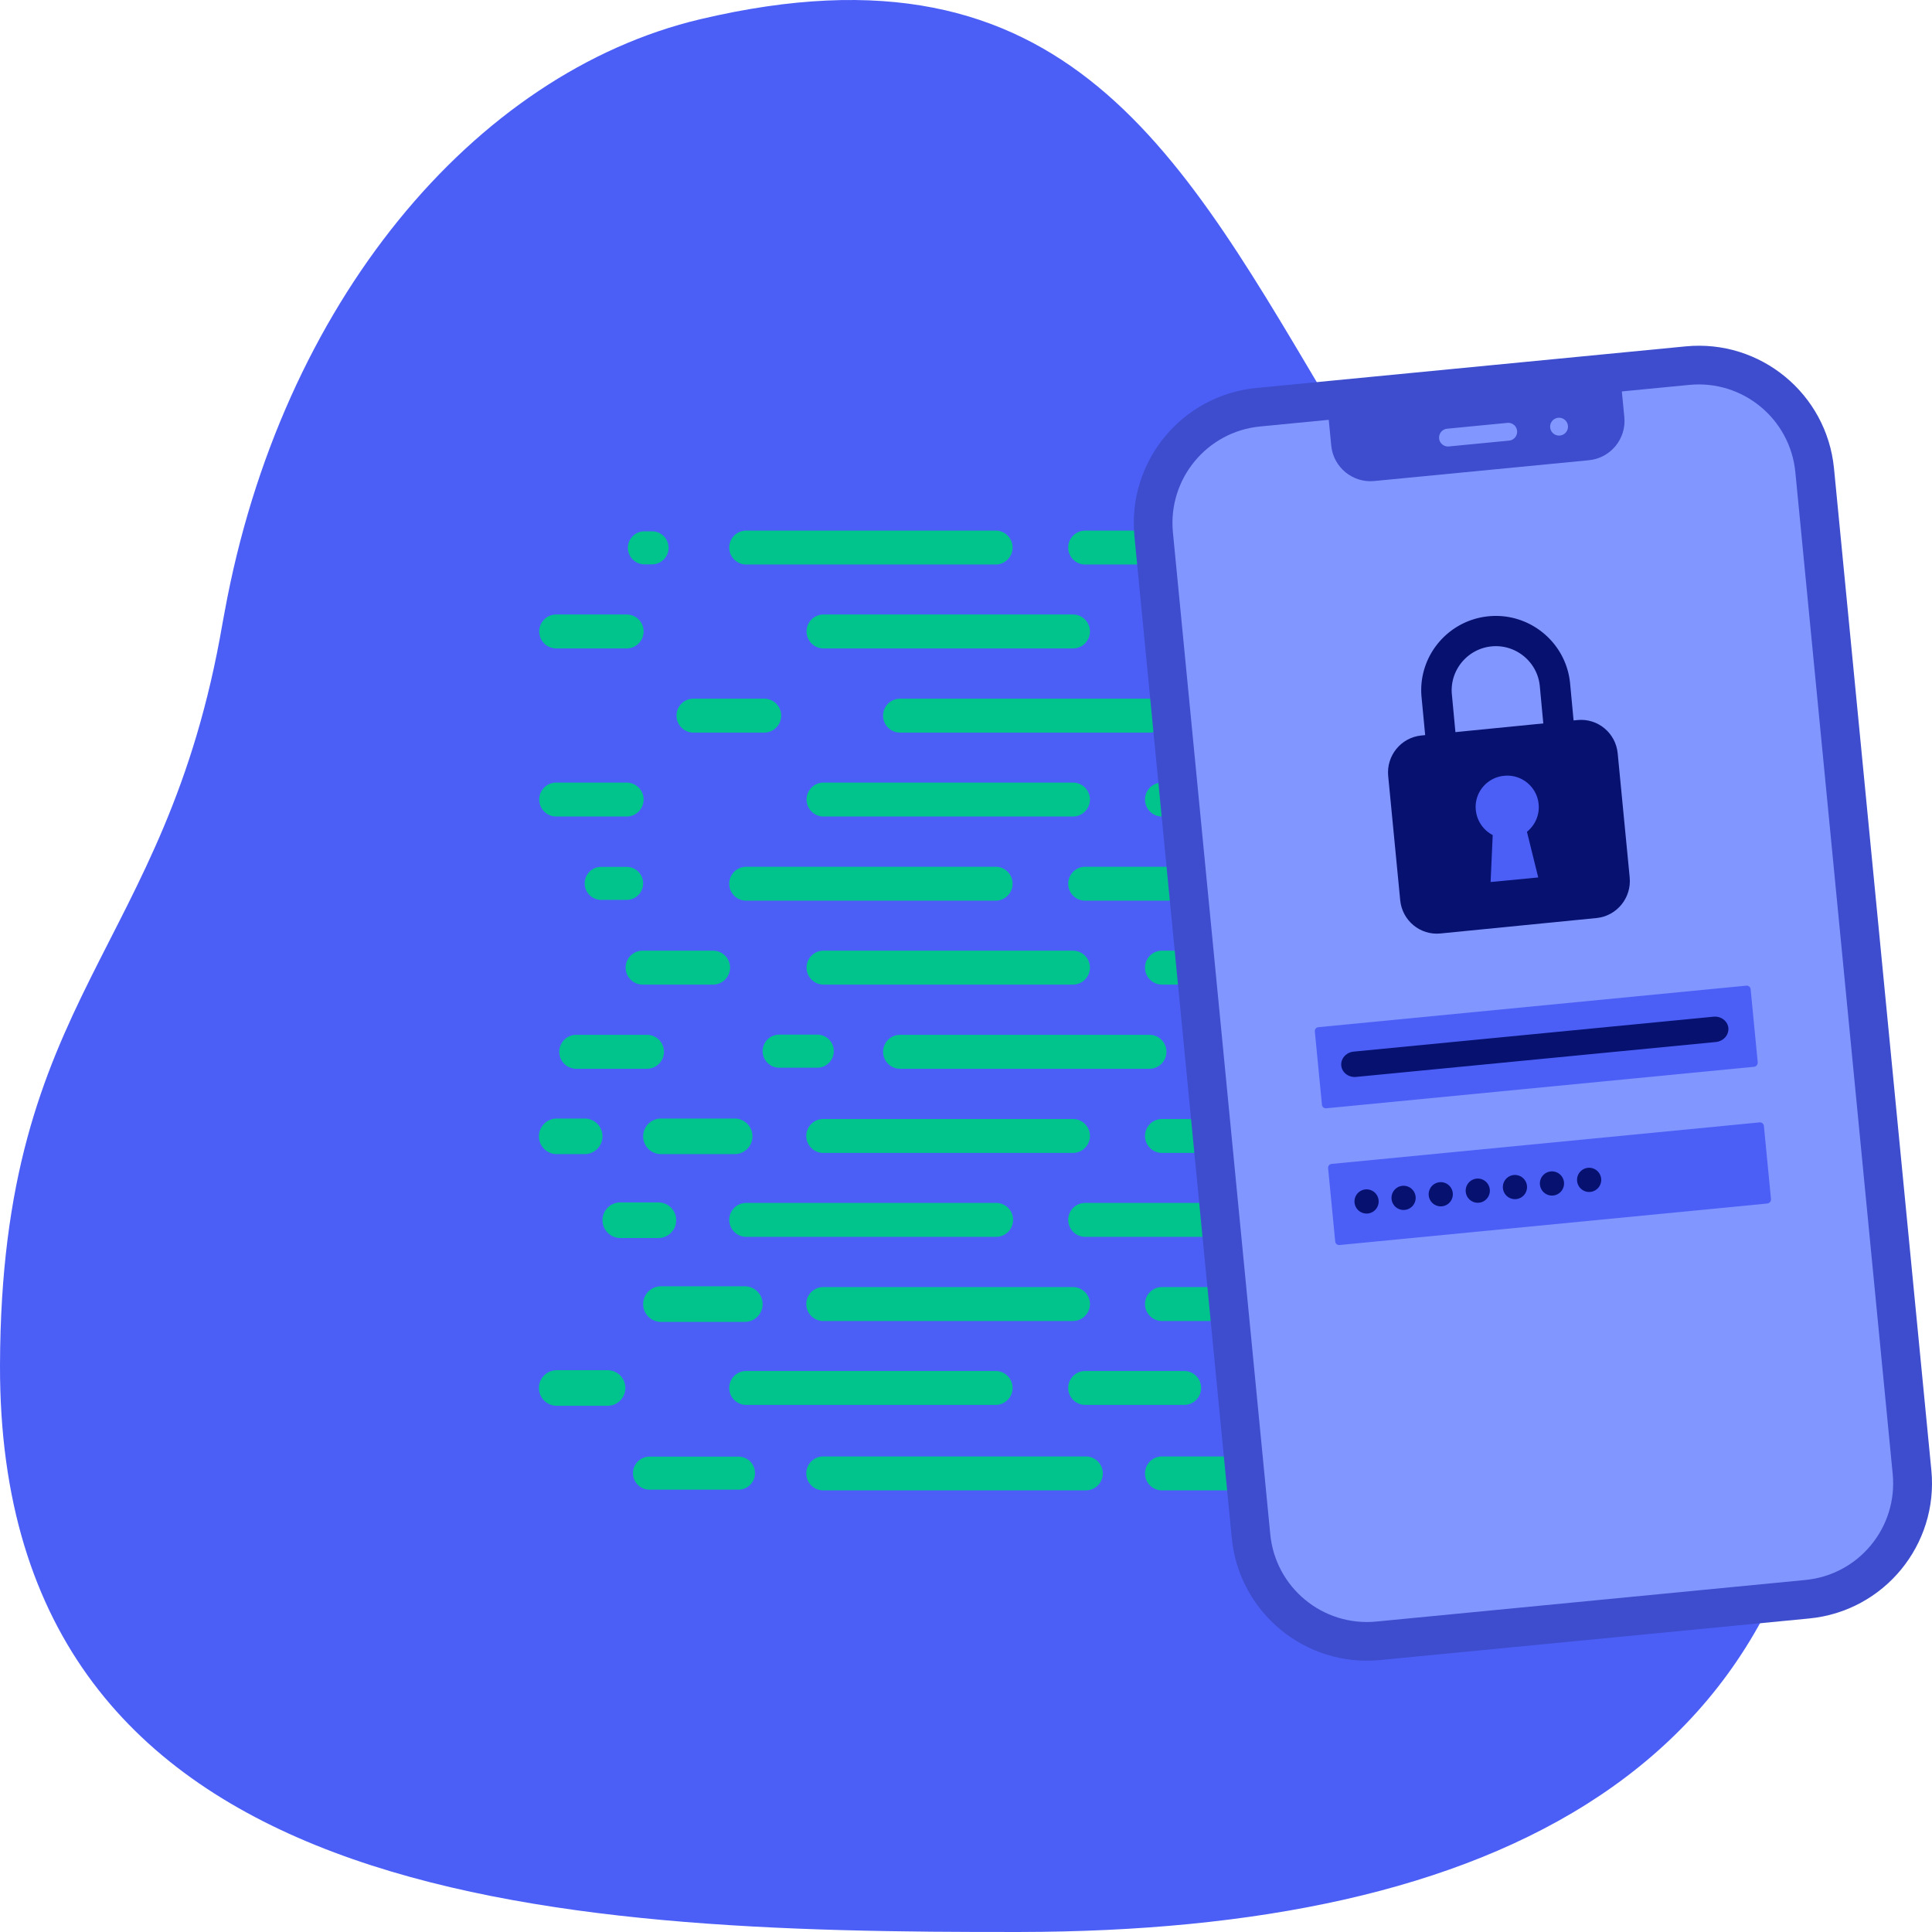
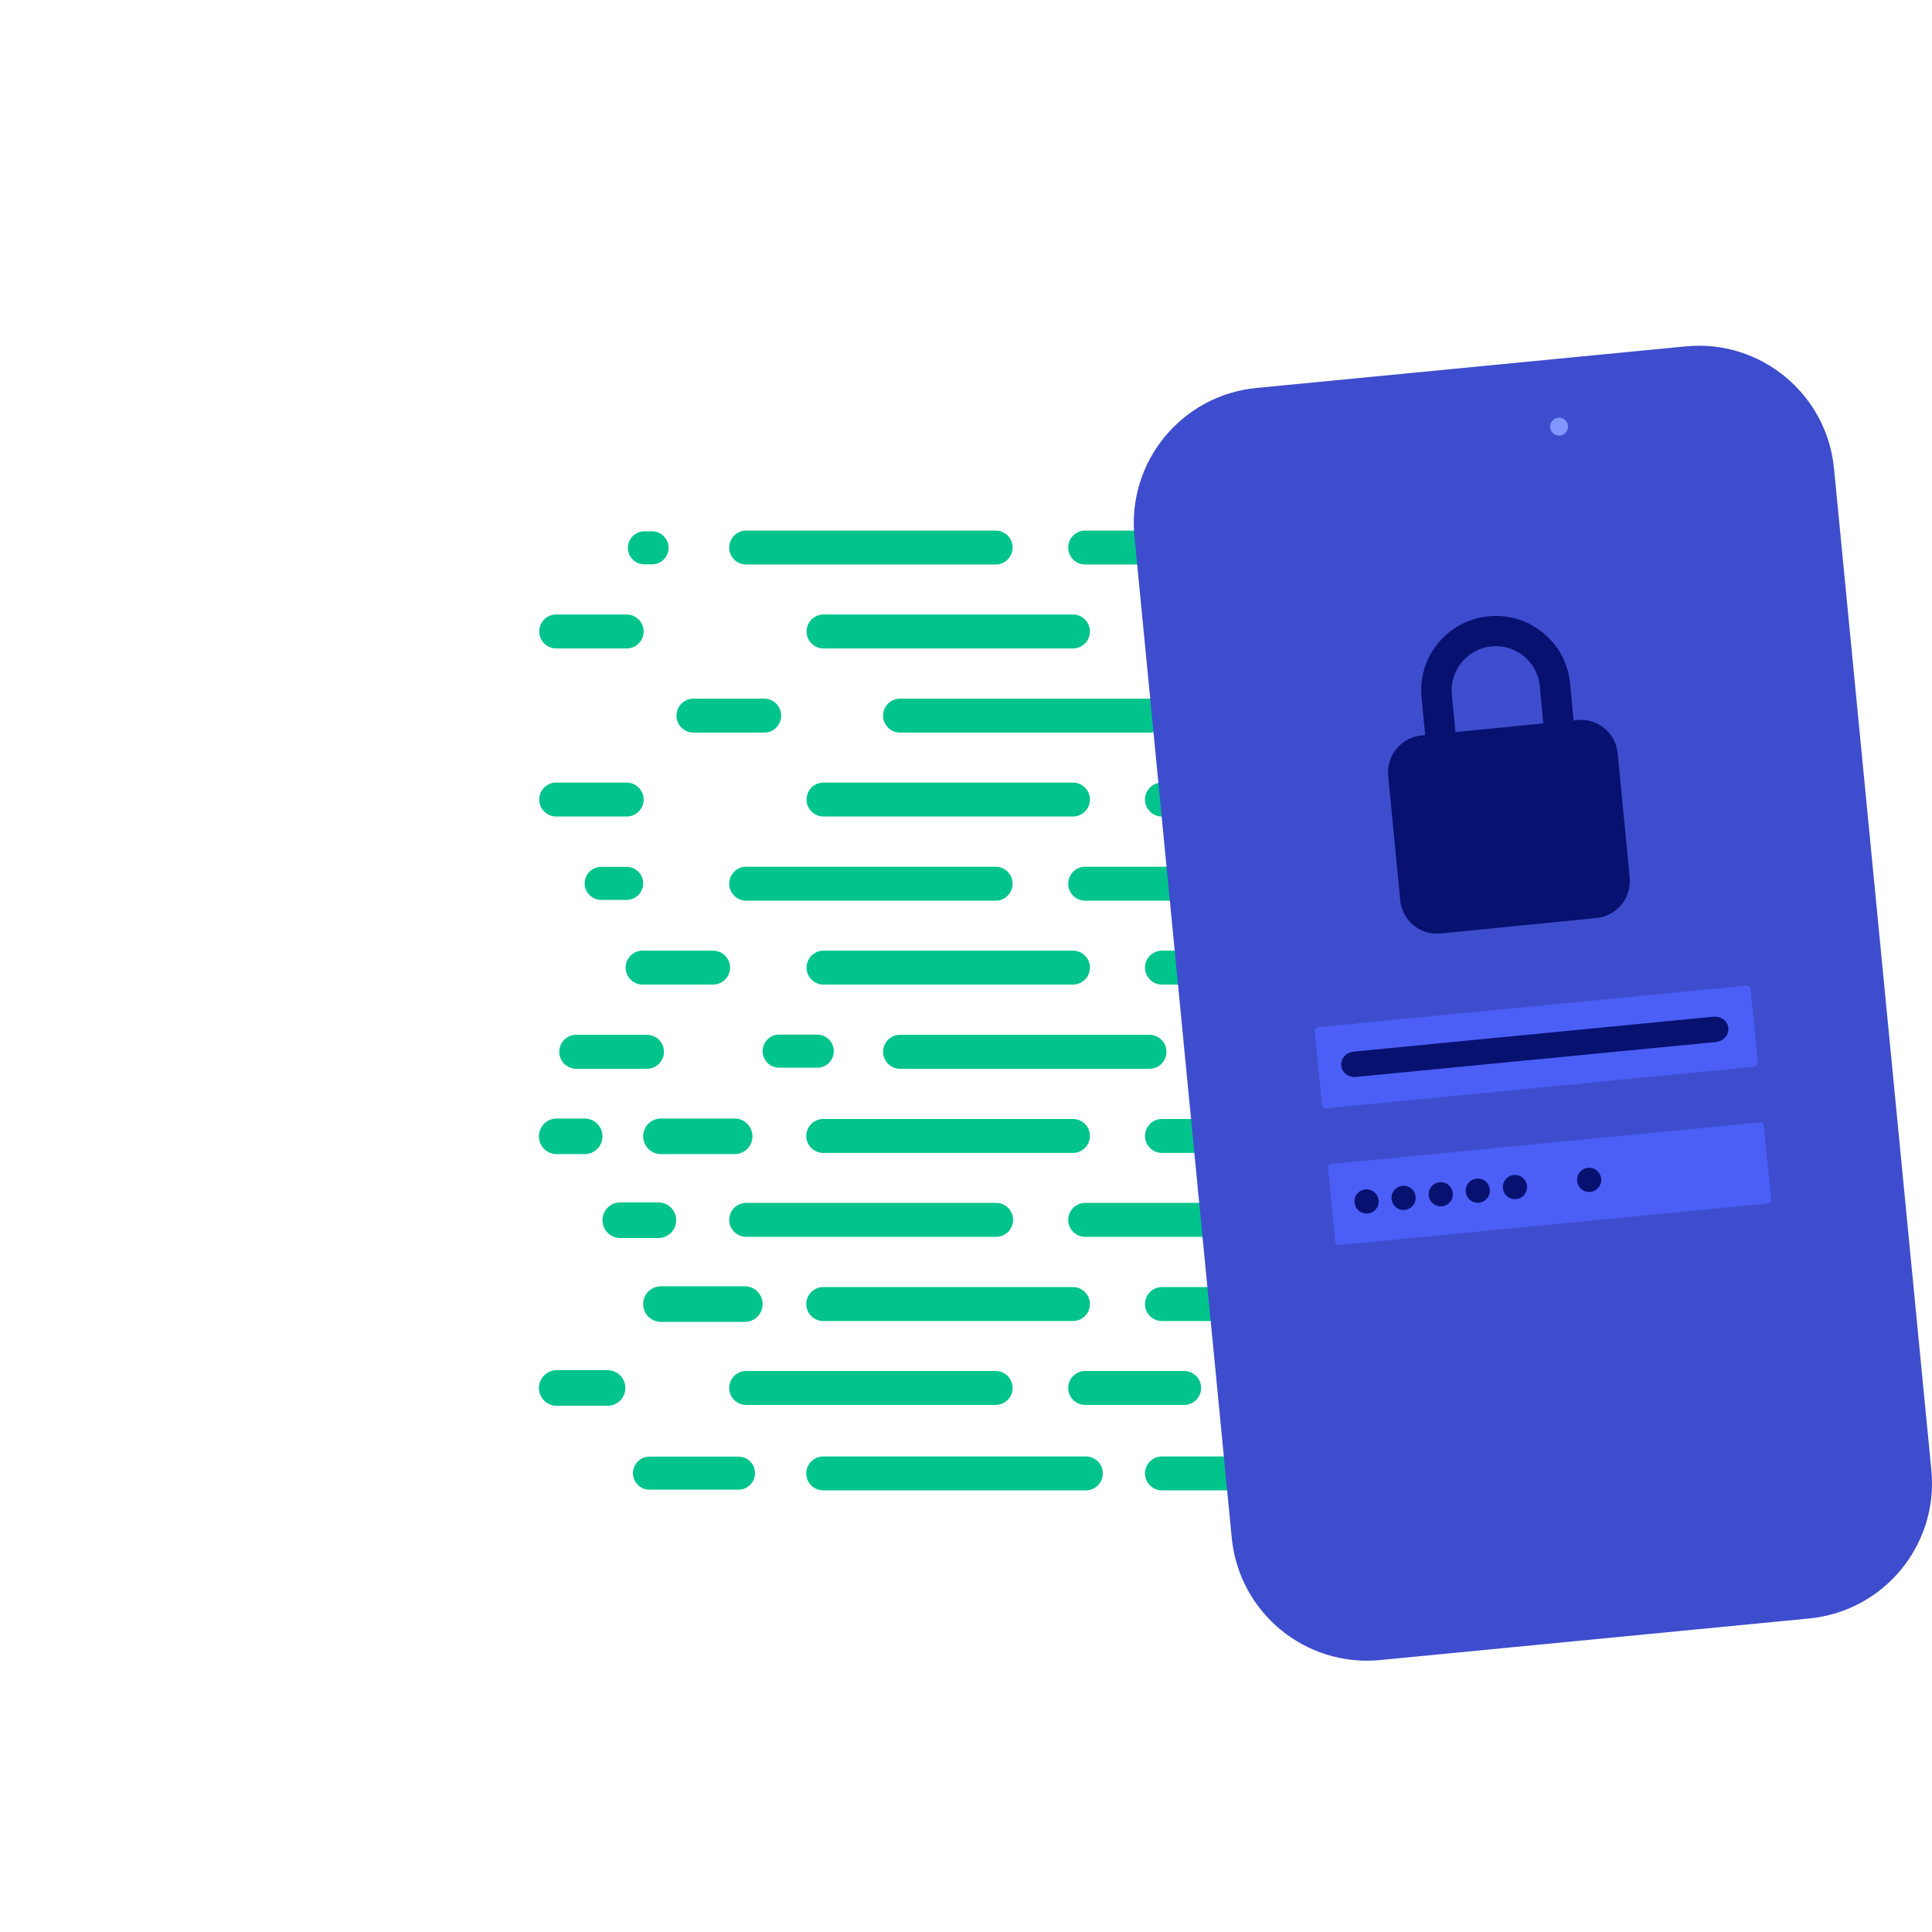
<svg xmlns="http://www.w3.org/2000/svg" width="760" height="760" fill="none">
-   <path fill-rule="evenodd" clip-rule="evenodd" d="M401.313 759.993C217.379 760.305-.625 750.555.001 536.921c.431-146.862 65.231-161.392 87.556-291.884l.828-4.436c22.078-120.97 97.91-211.974 187.181-233.06C420.199-26.624 464.501 60.507 526.1 164.023 592.998 276.447 720 303.86 720 518.054c0 179.282-134.753 241.628-318.687 241.939z" fill="#4B5FF7" />
  <path d="M256.5 209h-3a6.5 6.5 0 100 13h3a6.5 6.5 0 100-13zm135.269-.278h-98.234a6.673 6.673 0 100 13.346h98.234a6.674 6.674 0 000-13.346zm182.982 0H426.88a6.673 6.673 0 000 13.346h147.871a6.673 6.673 0 000-13.346zM246.623 241.73h-27.95a6.674 6.674 0 000 13.346h27.95a6.674 6.674 0 000-13.346zm175.454 0h-98.234a6.674 6.674 0 000 13.346h98.234a6.673 6.673 0 100-13.346zm182.883 0H457.089a6.673 6.673 0 000 13.346H604.96a6.673 6.673 0 000-13.346zm-304.337 33.11h-27.95a6.674 6.674 0 000 13.346h27.95a6.673 6.673 0 100-13.346zm151.668 0h-98.234a6.673 6.673 0 100 13.346h98.234a6.673 6.673 0 100-13.346zm216.034 0H487.296a6.673 6.673 0 00-6.672 6.673 6.672 6.672 0 006.672 6.673h181.029a6.673 6.673 0 100-13.346zm-421.702 33.008h-27.95a6.674 6.674 0 000 13.346h27.95a6.674 6.674 0 000-13.346zm175.454 0h-98.234a6.674 6.674 0 000 13.346h98.234a6.673 6.673 0 100-13.346zm182.883 0H457.089a6.673 6.673 0 000 13.346H604.96a6.673 6.673 0 000-13.346zM246.5 341h-10a6.5 6.5 0 100 13h10a6.5 6.5 0 100-13zm145.269-.042h-98.234a6.673 6.673 0 100 13.346h98.234a6.674 6.674 0 000-13.346zm119.106 0H426.88a6.672 6.672 0 00-6.672 6.673 6.673 6.673 0 006.672 6.673h83.995a6.673 6.673 0 006.672-6.673 6.672 6.672 0 00-6.672-6.673zm-230.252 33.008h-27.95a6.674 6.674 0 000 13.346h27.95a6.674 6.674 0 000-13.346zm141.454 0h-98.234a6.674 6.674 0 000 13.346h98.234a6.673 6.673 0 100-13.346zm182.883 0H457.089a6.673 6.673 0 000 13.346H604.96a6.673 6.673 0 000-13.346zm-350.337 33.11h-27.95a6.673 6.673 0 100 13.346h27.95a6.674 6.674 0 000-13.346zM321.5 407h-15a6.5 6.5 0 100 13h15a6.5 6.5 0 100-13zm130.791.076h-98.234a6.673 6.673 0 100 13.346h98.234a6.674 6.674 0 000-13.346zm216.034 0H487.296a6.672 6.672 0 00-6.672 6.673 6.673 6.673 0 006.672 6.673h181.029a6.674 6.674 0 000-13.346zM230 440h-11a7 7 0 100 14h11a7 7 0 100-14zm59 0h-29a7 7 0 100 14h29a7 7 0 100-14zm133.077.186h-98.234a6.673 6.673 0 100 13.346h98.234a6.673 6.673 0 100-13.346zm88.798 0h-53.786a6.672 6.672 0 00-6.672 6.673 6.673 6.673 0 006.672 6.673h53.786a6.673 6.673 0 006.672-6.673 6.672 6.672 0 00-6.672-6.673zM259 473h-15a7 7 0 100 14h15a7 7 0 100-14zm132.769.194h-98.234a6.672 6.672 0 100 13.345h98.234a6.673 6.673 0 100-13.345zm182.982 0H426.88a6.672 6.672 0 00-6.672 6.673 6.672 6.672 0 006.672 6.672h147.871a6.672 6.672 0 006.672-6.672 6.672 6.672 0 00-6.672-6.673zM293 506h-33a7 7 0 100 14h33a7 7 0 100-14zm129.077.304h-98.234a6.673 6.673 0 100 13.346h98.234a6.673 6.673 0 100-13.346zm182.883 0H457.089a6.672 6.672 0 00-6.672 6.673 6.673 6.673 0 006.672 6.673H604.96a6.673 6.673 0 006.672-6.673 6.672 6.672 0 00-6.672-6.673zM239 539h-20a7 7 0 100 14h20a7 7 0 100-14zm152.769.311h-98.234a6.673 6.673 0 100 13.346h98.234a6.674 6.674 0 000-13.346zm74.047 0H426.88a6.673 6.673 0 000 13.346h38.936a6.673 6.673 0 000-13.346zM290.5 573h-35a6.5 6.5 0 100 13h35a6.5 6.5 0 100-13zm136.765-.069H323.843a6.673 6.673 0 100 13.346h103.422a6.674 6.674 0 000-13.346zm147.486 0H457.089a6.672 6.672 0 00-6.672 6.673 6.673 6.673 0 006.672 6.673h117.662a6.674 6.674 0 000-13.346z" fill="#00C48C" />
  <path fill-rule="evenodd" clip-rule="evenodd" d="M759.746 578.348l-38.294-394.081c-2.852-29.355-28.972-50.857-58.323-48.014l-168.883 16.361c-29.352 2.843-50.844 28.957-47.992 58.312l38.294 394.081c2.852 29.355 28.971 50.857 58.323 48.014l168.821-16.355c29.414-2.849 50.906-28.963 48.054-58.318z" fill="#3D4DCD" />
-   <path fill-rule="evenodd" clip-rule="evenodd" d="M744.54 579.821L706.246 185.74c-2.041-21.003-20.707-36.37-41.708-34.335l-168.821 16.354c-21.001 2.034-36.36 20.697-34.319 41.701l38.293 394.08c2.041 21.004 20.707 36.371 41.709 34.336l168.82-16.354c21.001-2.035 36.361-20.697 34.32-41.701z" fill="#8296FF" />
  <path d="M540.572 189.225l84.445-8.181c8.538-.827 14.784-8.415 13.954-16.954l-1.06-10.906-115.294 11.168 1.066 10.97c.824 8.476 8.414 14.724 16.889 13.903z" fill="#3D4DCD" />
-   <path fill-rule="evenodd" clip-rule="evenodd" d="M569.949 175.621l23.682-2.294a3.5 3.5 0 003.151-3.829 3.501 3.501 0 00-3.829-3.152l-23.682 2.294a3.501 3.501 0 00-3.151 3.829c.12 1.876 1.897 3.339 3.829 3.152z" fill="#8296FF" />
  <path d="M613.631 171.327a3.507 3.507 0 10-3.83-3.153 3.51 3.51 0 003.83 3.153z" fill="#8296FF" />
  <path d="M689.983 419.65l-168.257 16.325a1.55 1.55 0 01-1.707-1.408l-2.794-28.794a1.55 1.55 0 011.405-1.709l168.319-16.33a1.549 1.549 0 011.707 1.407l2.793 28.794c.023.878-.595 1.63-1.466 1.715z" fill="#4B5FF7" />
  <path d="M674.946 409.904l-141.478 13.727c-2.967.287-5.584-1.706-5.851-4.456-.267-2.75 1.919-5.21 4.885-5.498l141.549-13.733c2.967-.288 5.584 1.705 5.851 4.456.203 2.822-1.989 5.216-4.956 5.504z" fill="#071170" />
  <path d="M695.201 473.437l-168.257 16.324a1.549 1.549 0 01-1.707-1.407l-2.793-28.794a1.548 1.548 0 011.404-1.709l168.319-16.331a1.55 1.55 0 011.707 1.407l2.794 28.794c.022.879-.596 1.631-1.467 1.716z" fill="#4B5FF7" />
-   <path d="M538.036 477.361a4.757 4.757 0 004.27-5.196 4.756 4.756 0 00-5.189-4.278 4.756 4.756 0 00-4.27 5.196 4.756 4.756 0 005.189 4.278zm14.559-1.413a4.754 4.754 0 004.269-5.195 4.756 4.756 0 00-5.189-4.278 4.754 4.754 0 00-4.269 5.195 4.755 4.755 0 005.189 4.278zm14.624-1.419a4.755 4.755 0 004.27-5.195 4.756 4.756 0 00-5.189-4.278 4.756 4.756 0 00-4.27 5.196 4.754 4.754 0 005.189 4.277zm14.561-1.412a4.756 4.756 0 004.269-5.196 4.756 4.756 0 00-5.189-4.278 4.756 4.756 0 00-4.269 5.196 4.756 4.756 0 005.189 4.278zm14.623-1.419a4.755 4.755 0 004.269-5.196 4.754 4.754 0 00-5.188-4.277 4.754 4.754 0 00-4.27 5.195 4.756 4.756 0 005.189 4.278zm14.56-1.413a4.754 4.754 0 004.27-5.195 4.755 4.755 0 00-5.189-4.278 4.754 4.754 0 00-4.269 5.195 4.754 4.754 0 005.188 4.278zm14.623-1.418a4.755 4.755 0 004.269-5.196 4.755 4.755 0 00-5.188-4.278 4.756 4.756 0 00-4.27 5.196 4.756 4.756 0 005.189 4.278zm-3.744-155.43l-58.367 5.666-4.258-44.719c-1.592-16.056 10.244-30.379 26.344-31.954 16.1-1.575 30.474 10.238 32.066 26.294l4.215 44.713zm-47.619-7.381l34.569-3.34-3.079-32.875c-.937-9.518-9.472-16.499-18.974-15.567-9.502.933-16.538 9.432-15.601 18.95l3.085 32.832z" fill="#071170" />
+   <path d="M538.036 477.361a4.757 4.757 0 004.27-5.196 4.756 4.756 0 00-5.189-4.278 4.756 4.756 0 00-4.27 5.196 4.756 4.756 0 005.189 4.278zm14.559-1.413a4.754 4.754 0 004.269-5.195 4.756 4.756 0 00-5.189-4.278 4.754 4.754 0 00-4.269 5.195 4.755 4.755 0 005.189 4.278zm14.624-1.419a4.755 4.755 0 004.27-5.195 4.756 4.756 0 00-5.189-4.278 4.756 4.756 0 00-4.27 5.196 4.754 4.754 0 005.189 4.277zm14.561-1.412a4.756 4.756 0 004.269-5.196 4.756 4.756 0 00-5.189-4.278 4.756 4.756 0 00-4.269 5.196 4.756 4.756 0 005.189 4.278zm14.623-1.419a4.755 4.755 0 004.269-5.196 4.754 4.754 0 00-5.188-4.277 4.754 4.754 0 00-4.27 5.195 4.756 4.756 0 005.189 4.278zm14.56-1.413zm14.623-1.418a4.755 4.755 0 004.269-5.196 4.755 4.755 0 00-5.188-4.278 4.756 4.756 0 00-4.27 5.196 4.756 4.756 0 005.189 4.278zm-3.744-155.43l-58.367 5.666-4.258-44.719c-1.592-16.056 10.244-30.379 26.344-31.954 16.1-1.575 30.474 10.238 32.066 26.294l4.215 44.713zm-47.619-7.381l34.569-3.34-3.079-32.875c-.937-9.518-9.472-16.499-18.974-15.567-9.502.933-16.538 9.432-15.601 18.95l3.085 32.832z" fill="#071170" />
  <path d="M628.054 361.129l-61.416 6.075c-7.966.795-15.053-5.065-15.832-13.073l-4.729-48.873c-.779-8.008 5.061-15.141 13.028-15.936l61.416-6.075c7.966-.795 15.053 5.065 15.832 13.073l4.729 48.873c.736 8.002-5.062 15.141-13.028 15.936z" fill="#071170" />
-   <path d="M605.251 316.291c-.656-6.818-6.762-11.804-13.568-11.109-6.843.647-11.841 6.724-11.136 13.505a12.482 12.482 0 006.649 9.805l-.829 18.471 18.734-1.801-4.438-17.95c3.172-2.579 5.027-6.591 4.588-10.921z" fill="#4B5FF7" />
</svg>